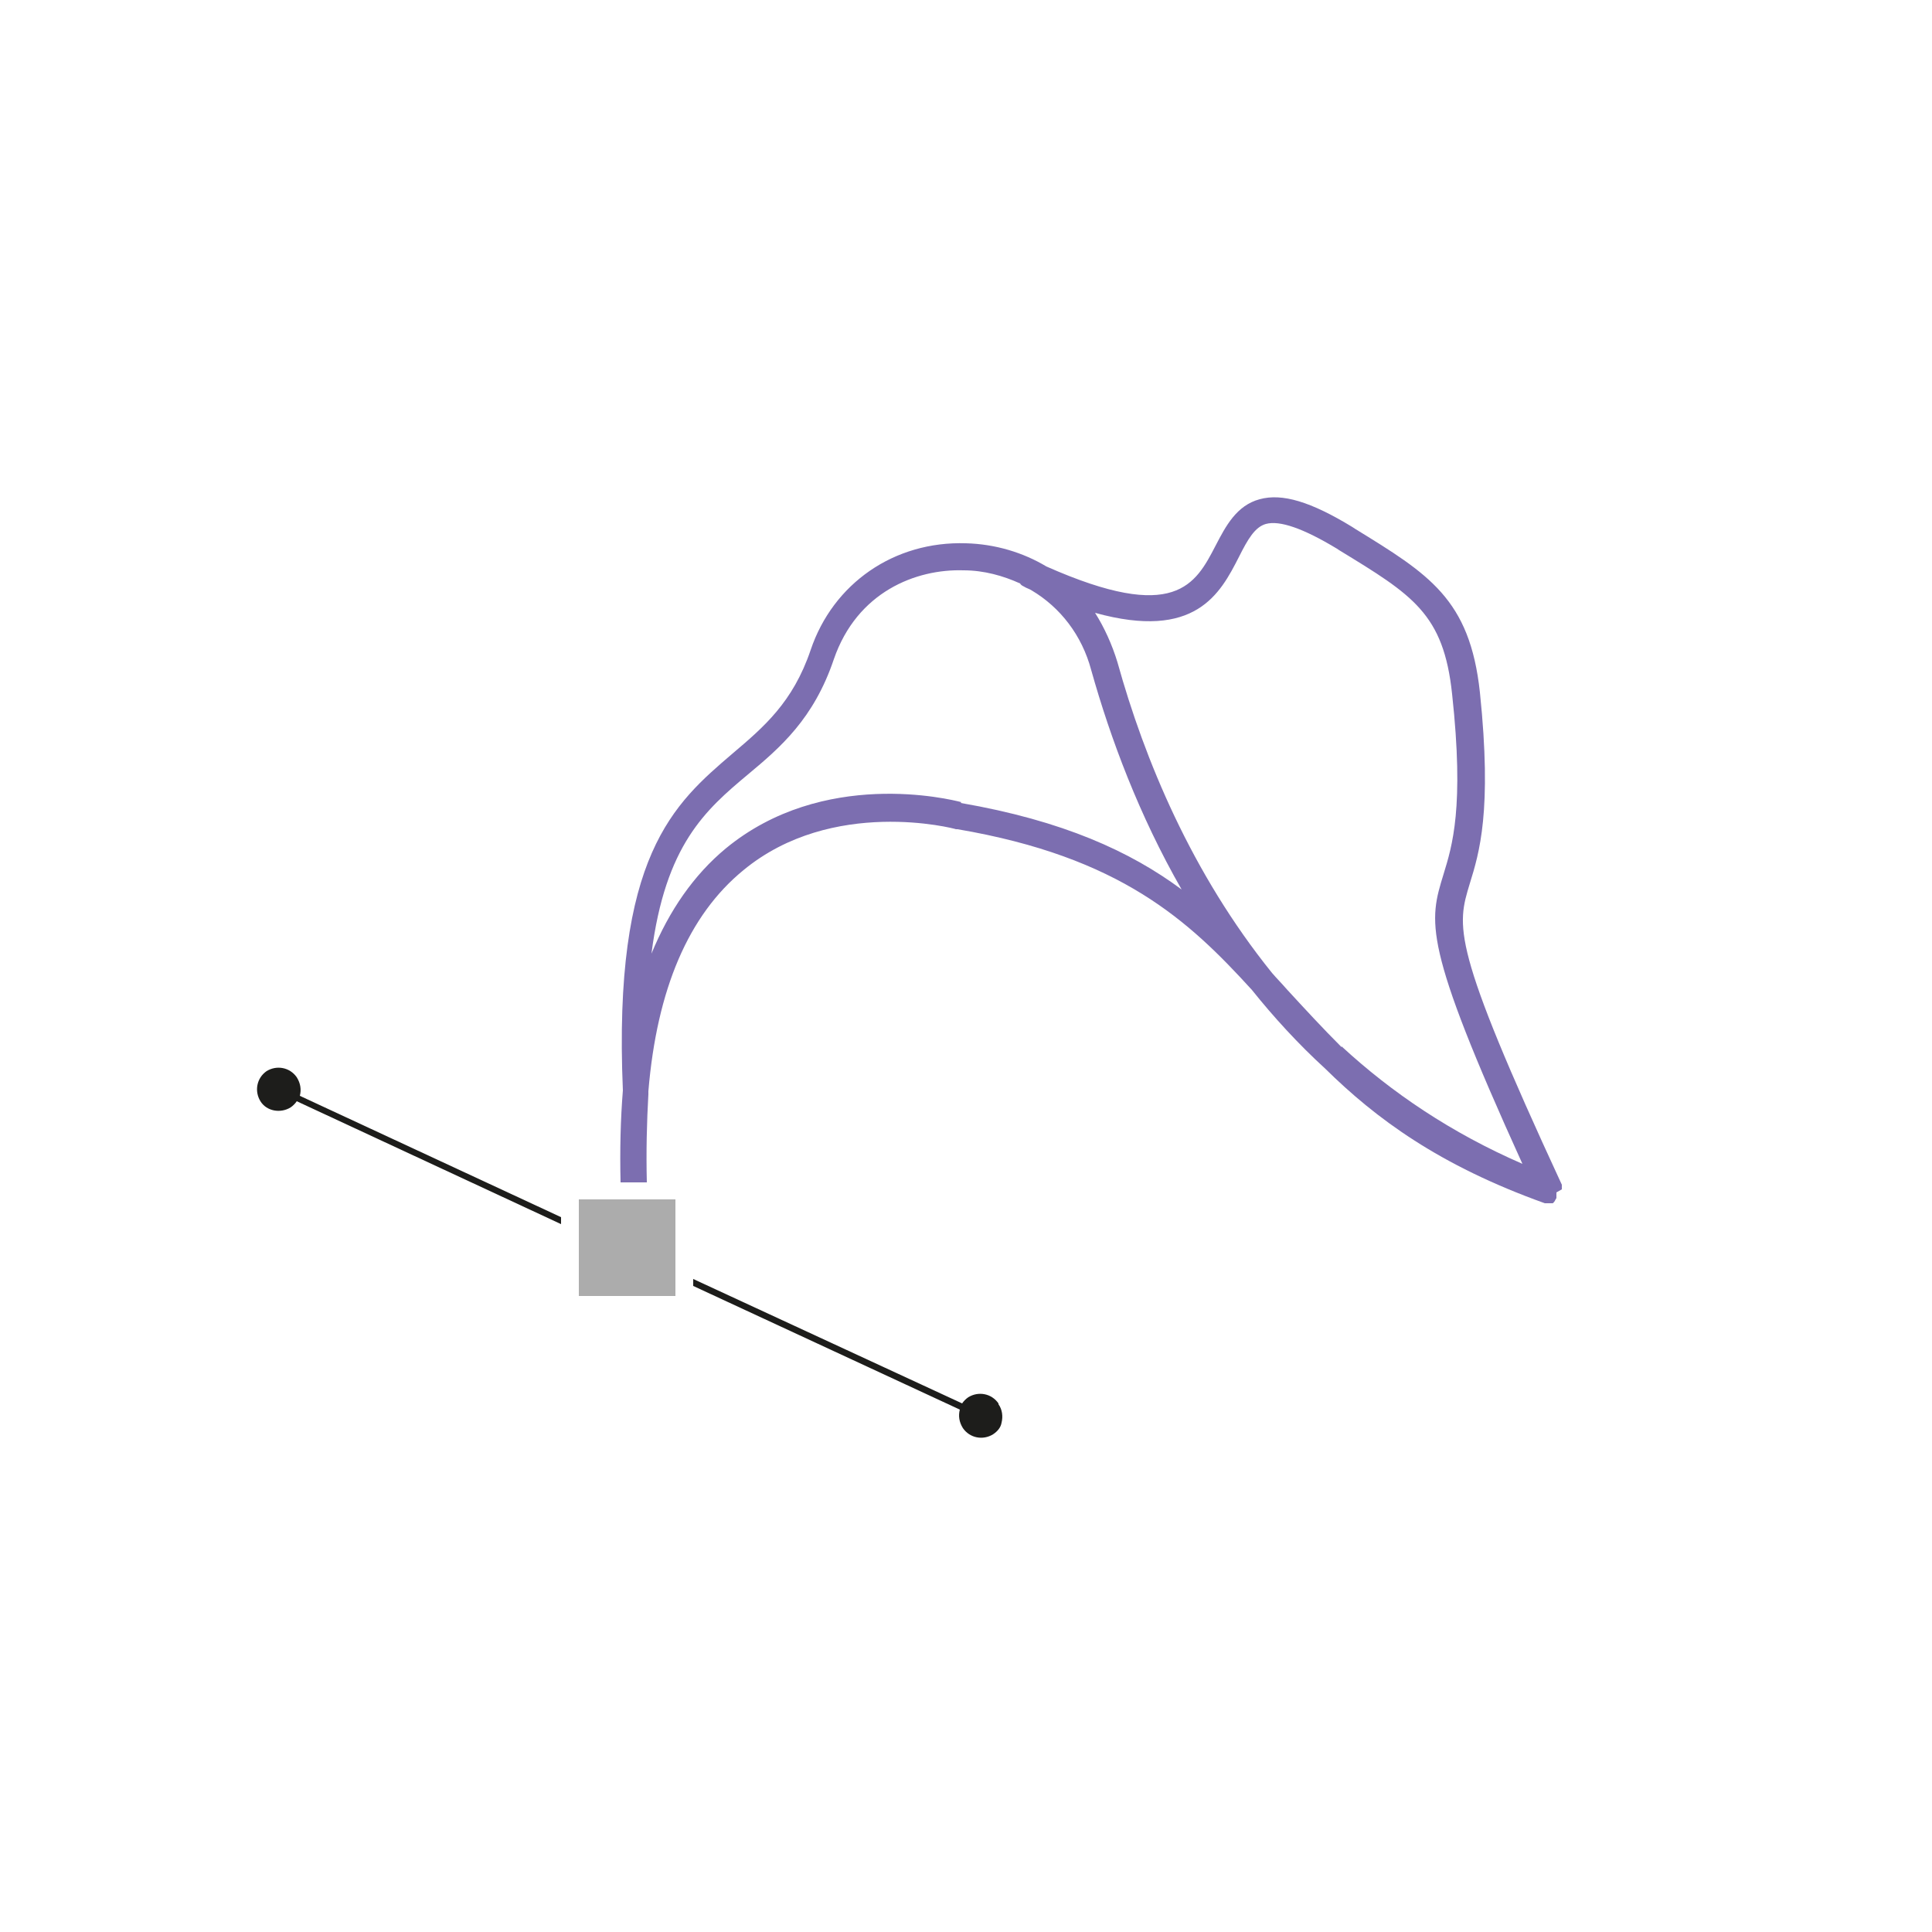
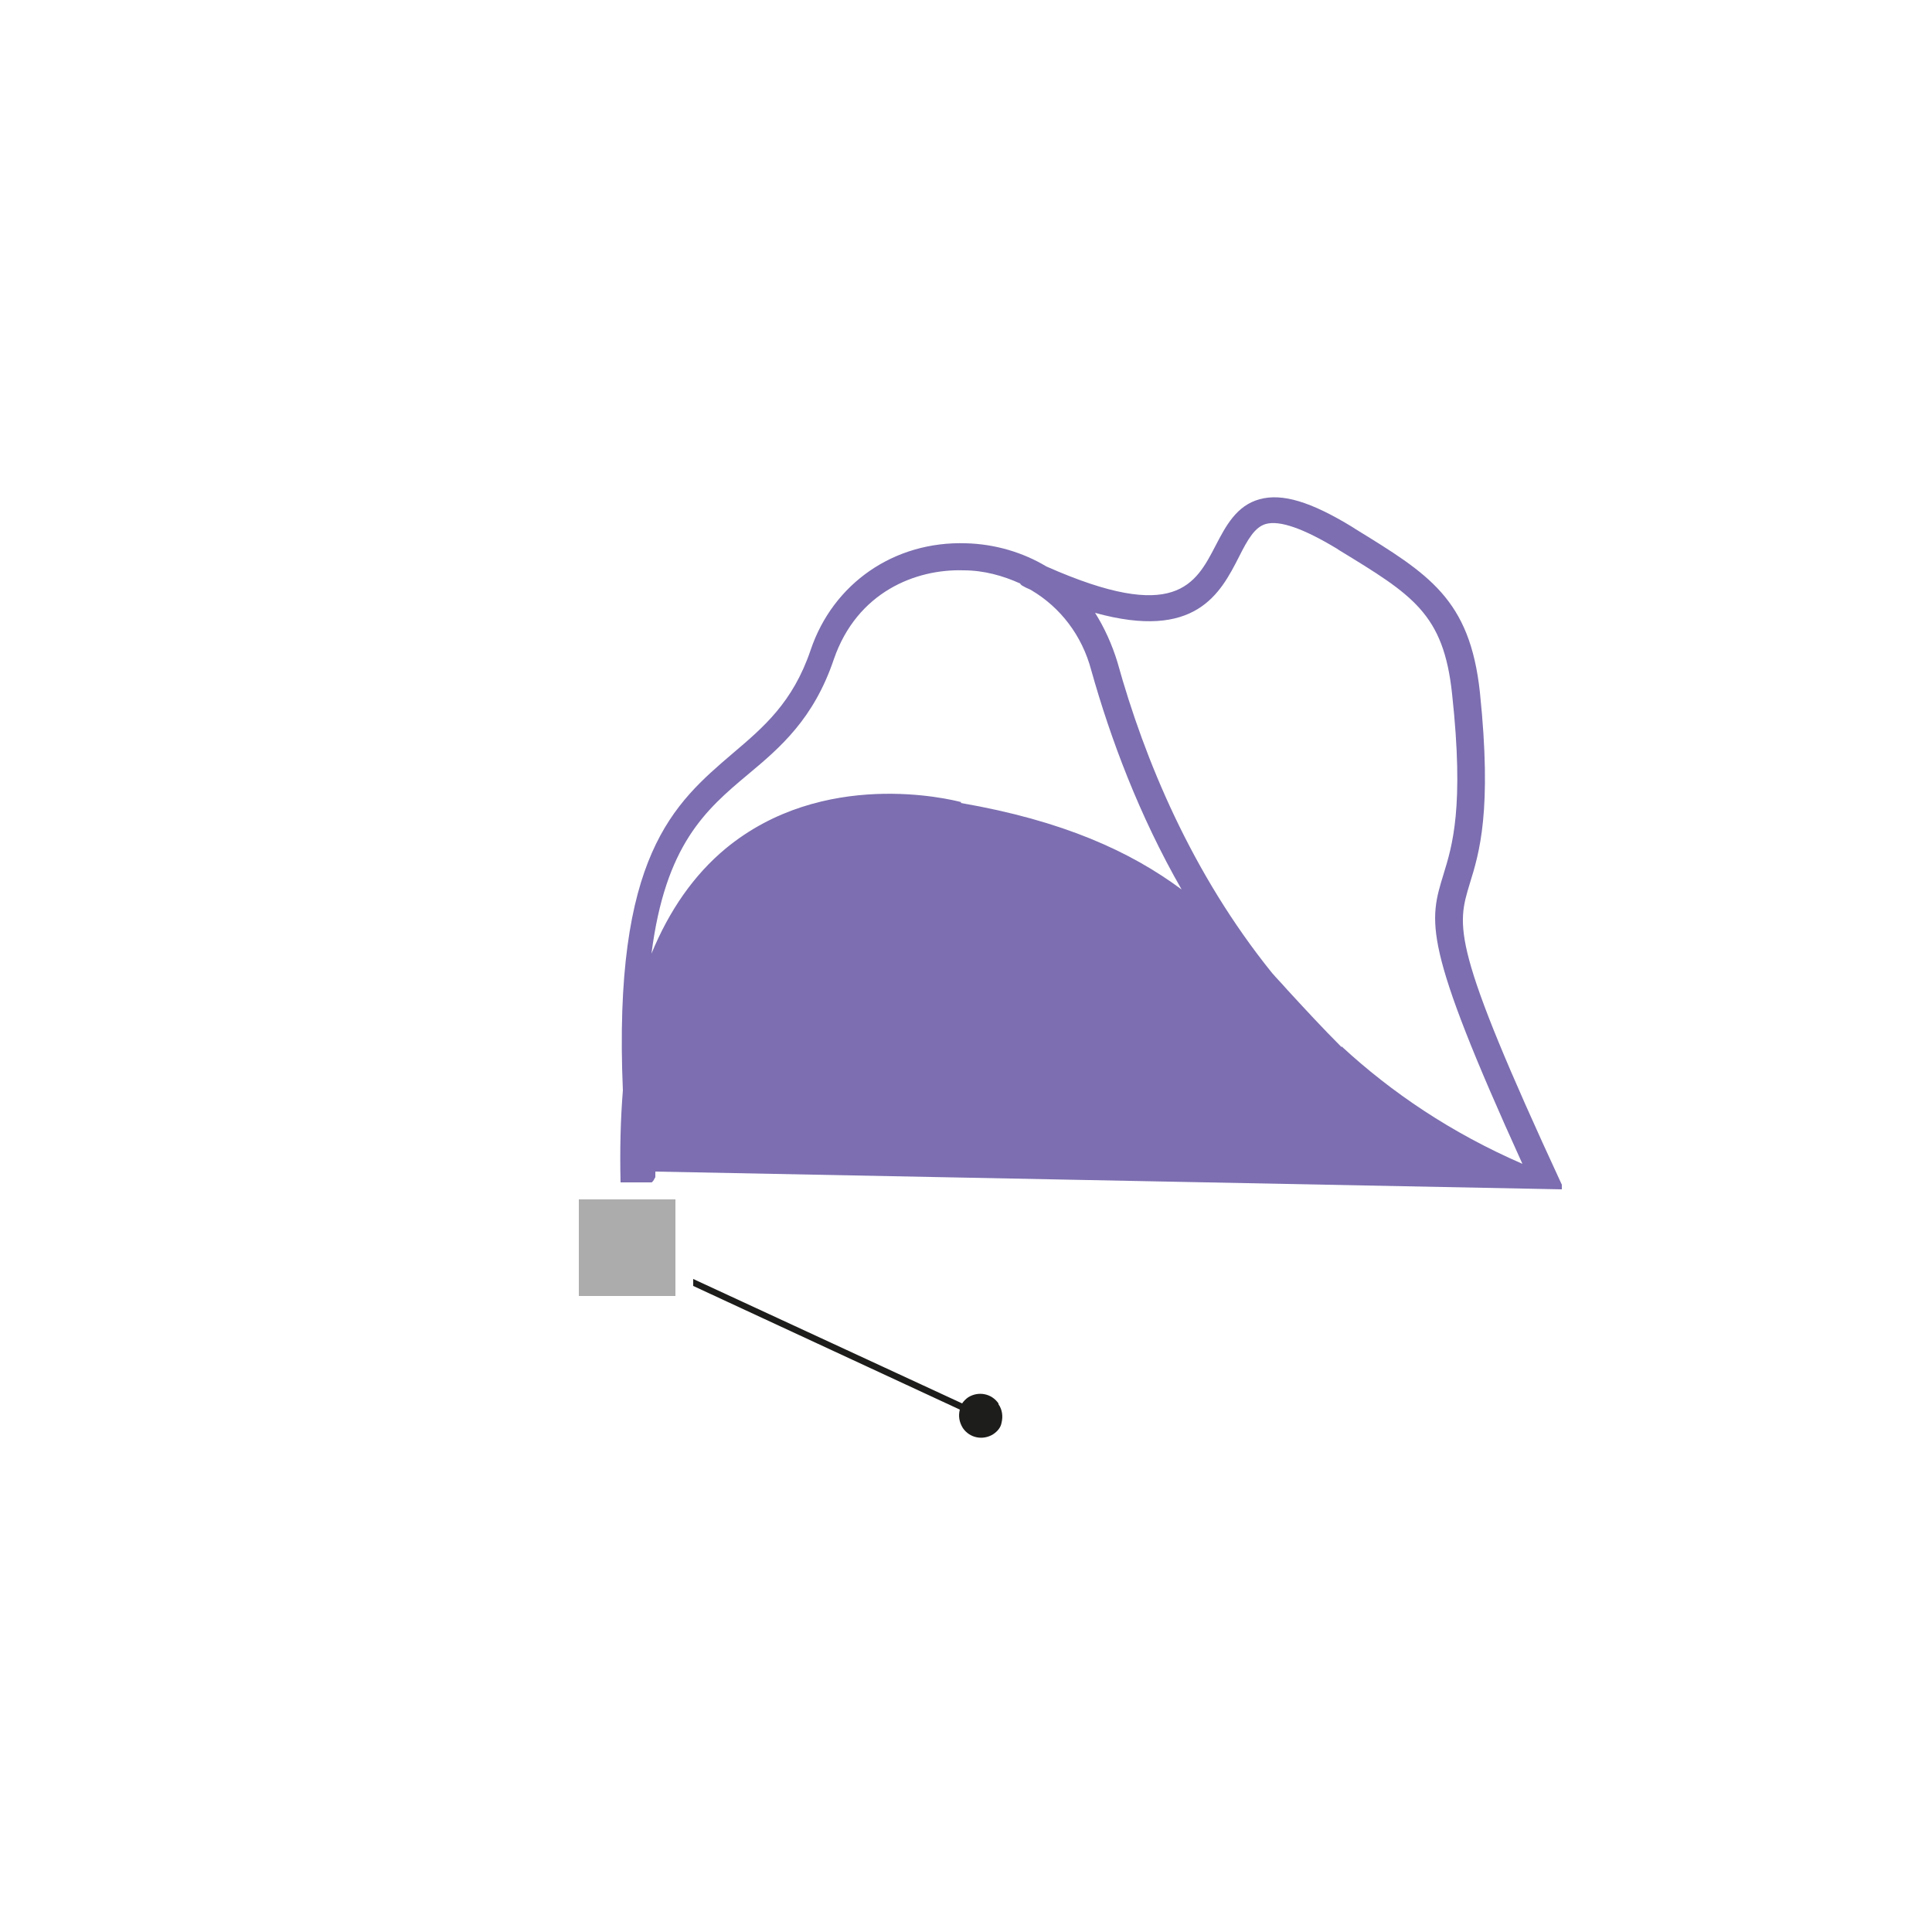
<svg xmlns="http://www.w3.org/2000/svg" id="Calque_1" version="1.1" viewBox="0 0 250 250">
  <defs>
    <style>
      .st0 {
        fill: #7c6eb0;
      }

      .st1 {
        fill: #1d1d1b;
      }

      .st2 {
        fill: #acacac;
      }
    </style>
  </defs>
  <rect class="st2" x="74.9" y="155.2" width="12.5" height="12.5" />
  <g>
    <path class="st1" d="M129.2,181.6c-.9-1.3-2.6-1.6-3.9-.8-.3.2-.6.5-.8.8l-34.8-16.1v.9s34.5,16,34.5,16c-.2.8-.1,1.6.4,2.4.9,1.3,2.6,1.6,3.9.8.6-.4,1-.9,1.1-1.5.2-.8.1-1.7-.4-2.4Z" />
-     <path class="st1" d="M72.6,157.5l-33.8-15.7c.2-.8.1-1.6-.4-2.4-.9-1.3-2.6-1.6-3.9-.8-1.3.9-1.6,2.6-.8,3.9s2.6,1.6,3.9.8c.3-.2.6-.5.8-.8l34.2,15.9v-.9Z" />
  </g>
-   <path class="st0" d="M202.1,153.9c0,0,0-.1,0-.2,0,0,0,0,0,0,0,0,0,0,0-.1,0,0,0-.1,0-.2,0,0,0,0,0-.1,0,0,0,0,0,0,0,0,0,0,0,0h0c-14.4-31.1-13.6-33.4-11.9-39,1.2-3.9,2.9-9.3,1.3-24.7-1.3-12.1-6.6-15.3-16.2-21.2l-.3-.2c-5.4-3.3-9.1-4.4-12-3.6-3,.8-4.4,3.5-5.7,6-2.6,5-5.2,10.1-21.9,2.7-3-1.8-6.6-2.9-10.4-3-9.3-.3-17.2,5.2-20.1,13.8-2.3,6.8-6.1,10-10.1,13.4-7.6,6.5-15.5,13.2-14.2,43.6-.3,3.7-.4,7.7-.3,11.9h3.4c-.1-4,0-7.9.2-11.4,0-.1,0-.3,0-.4,0,0,0,0,0,0,1.1-13.2,5.2-22.8,12.3-28.6,11.5-9.5,27.3-5.4,27.5-5.3,0,0,.1,0,.2,0,21.1,3.6,29.9,11.8,38.1,20.8,2.8,3.5,6,7,9.5,10.2,6.5,6.4,14.7,12.5,28.4,17.4,0,0,0,0,0,0,0,0,0,0,0,0,0,0,0,0,0,0,0,0,0,0,0,0,0,0,0,0,.1,0,.1,0,.2,0,.3,0,0,0,0,0,0,0,0,0,0,0,0,0s0,0,0,0,0,0,0,0c0,0,0,0,0,0,0,0,.1,0,.2,0,0,0,.1,0,.2,0,0,0,0,0,0,0,0,0,0,0,0,0,0,0,0,0,0,0,0,0,0,0,.1,0,0,0,0,0,0,0,0,0,0,0,0,0,0,0,0,0,.1,0,0,0,0,0,0,0,.1,0,.2-.2.3-.3,0,0,0,0,0,0,0-.1.2-.3.2-.4,0,0,0,0,0,0,0,0,0,0,0,0,0,0,0,0,0,0,0,0,0,0,0,0,0,0,0,0,0-.1,0,0,0-.1,0-.2,0,0,0,0,0,0,0,0,0,0,0,0,0,0,0-.1,0-.2,0,0,0-.1,0-.2,0,0,0,0,0,0ZM124.4,103.8c-1.5-.4-17.9-4.4-30.5,6-4.1,3.4-7.3,8-9.6,13.6,1.8-14.1,7-18.6,12.5-23.2,4.2-3.5,8.5-7.2,11.1-14.9,3-8.7,10.6-11.7,16.8-11.5,2.6,0,5.1.7,7.3,1.7.1.2.3.3.5.4.3.2.7.3,1,.5,3.7,2.2,6.5,5.8,7.7,10.3,2.5,8.9,6.2,18.8,11.7,28.4-6.6-4.9-15.3-8.9-28.6-11.2ZM173.6,135.5c-2.5-2.5-4.8-5-7.1-7.5-.6-.7-1.3-1.4-1.9-2.1-10.4-12.9-16.5-27.6-20-40.2-.7-2.3-1.7-4.5-2.9-6.4,13,3.6,16.2-2.5,18.6-7.2,1.2-2.4,2.1-3.9,3.5-4.3,1.8-.5,4.9.6,9.2,3.2l.3.2c9.5,5.8,13.5,8.2,14.6,18.6,1.6,14.7,0,19.7-1.1,23.3-1.9,6.2-2.8,8.9,10.2,37.5-9.2-4-16.9-9.2-23.4-15.2Z" />
+   <path class="st0" d="M202.1,153.9c0,0,0-.1,0-.2,0,0,0,0,0,0,0,0,0,0,0-.1,0,0,0-.1,0-.2,0,0,0,0,0-.1,0,0,0,0,0,0,0,0,0,0,0,0h0c-14.4-31.1-13.6-33.4-11.9-39,1.2-3.9,2.9-9.3,1.3-24.7-1.3-12.1-6.6-15.3-16.2-21.2l-.3-.2c-5.4-3.3-9.1-4.4-12-3.6-3,.8-4.4,3.5-5.7,6-2.6,5-5.2,10.1-21.9,2.7-3-1.8-6.6-2.9-10.4-3-9.3-.3-17.2,5.2-20.1,13.8-2.3,6.8-6.1,10-10.1,13.4-7.6,6.5-15.5,13.2-14.2,43.6-.3,3.7-.4,7.7-.3,11.9h3.4s0,0,0,0,0,0,0,0c0,0,0,0,0,0,0,0,.1,0,.2,0,0,0,.1,0,.2,0,0,0,0,0,0,0,0,0,0,0,0,0,0,0,0,0,0,0,0,0,0,0,.1,0,0,0,0,0,0,0,0,0,0,0,0,0,0,0,0,0,.1,0,0,0,0,0,0,0,.1,0,.2-.2.3-.3,0,0,0,0,0,0,0-.1.2-.3.2-.4,0,0,0,0,0,0,0,0,0,0,0,0,0,0,0,0,0,0,0,0,0,0,0,0,0,0,0,0,0-.1,0,0,0-.1,0-.2,0,0,0,0,0,0,0,0,0,0,0,0,0,0,0-.1,0-.2,0,0,0-.1,0-.2,0,0,0,0,0,0ZM124.4,103.8c-1.5-.4-17.9-4.4-30.5,6-4.1,3.4-7.3,8-9.6,13.6,1.8-14.1,7-18.6,12.5-23.2,4.2-3.5,8.5-7.2,11.1-14.9,3-8.7,10.6-11.7,16.8-11.5,2.6,0,5.1.7,7.3,1.7.1.2.3.3.5.4.3.2.7.3,1,.5,3.7,2.2,6.5,5.8,7.7,10.3,2.5,8.9,6.2,18.8,11.7,28.4-6.6-4.9-15.3-8.9-28.6-11.2ZM173.6,135.5c-2.5-2.5-4.8-5-7.1-7.5-.6-.7-1.3-1.4-1.9-2.1-10.4-12.9-16.5-27.6-20-40.2-.7-2.3-1.7-4.5-2.9-6.4,13,3.6,16.2-2.5,18.6-7.2,1.2-2.4,2.1-3.9,3.5-4.3,1.8-.5,4.9.6,9.2,3.2l.3.2c9.5,5.8,13.5,8.2,14.6,18.6,1.6,14.7,0,19.7-1.1,23.3-1.9,6.2-2.8,8.9,10.2,37.5-9.2-4-16.9-9.2-23.4-15.2Z" />
</svg>